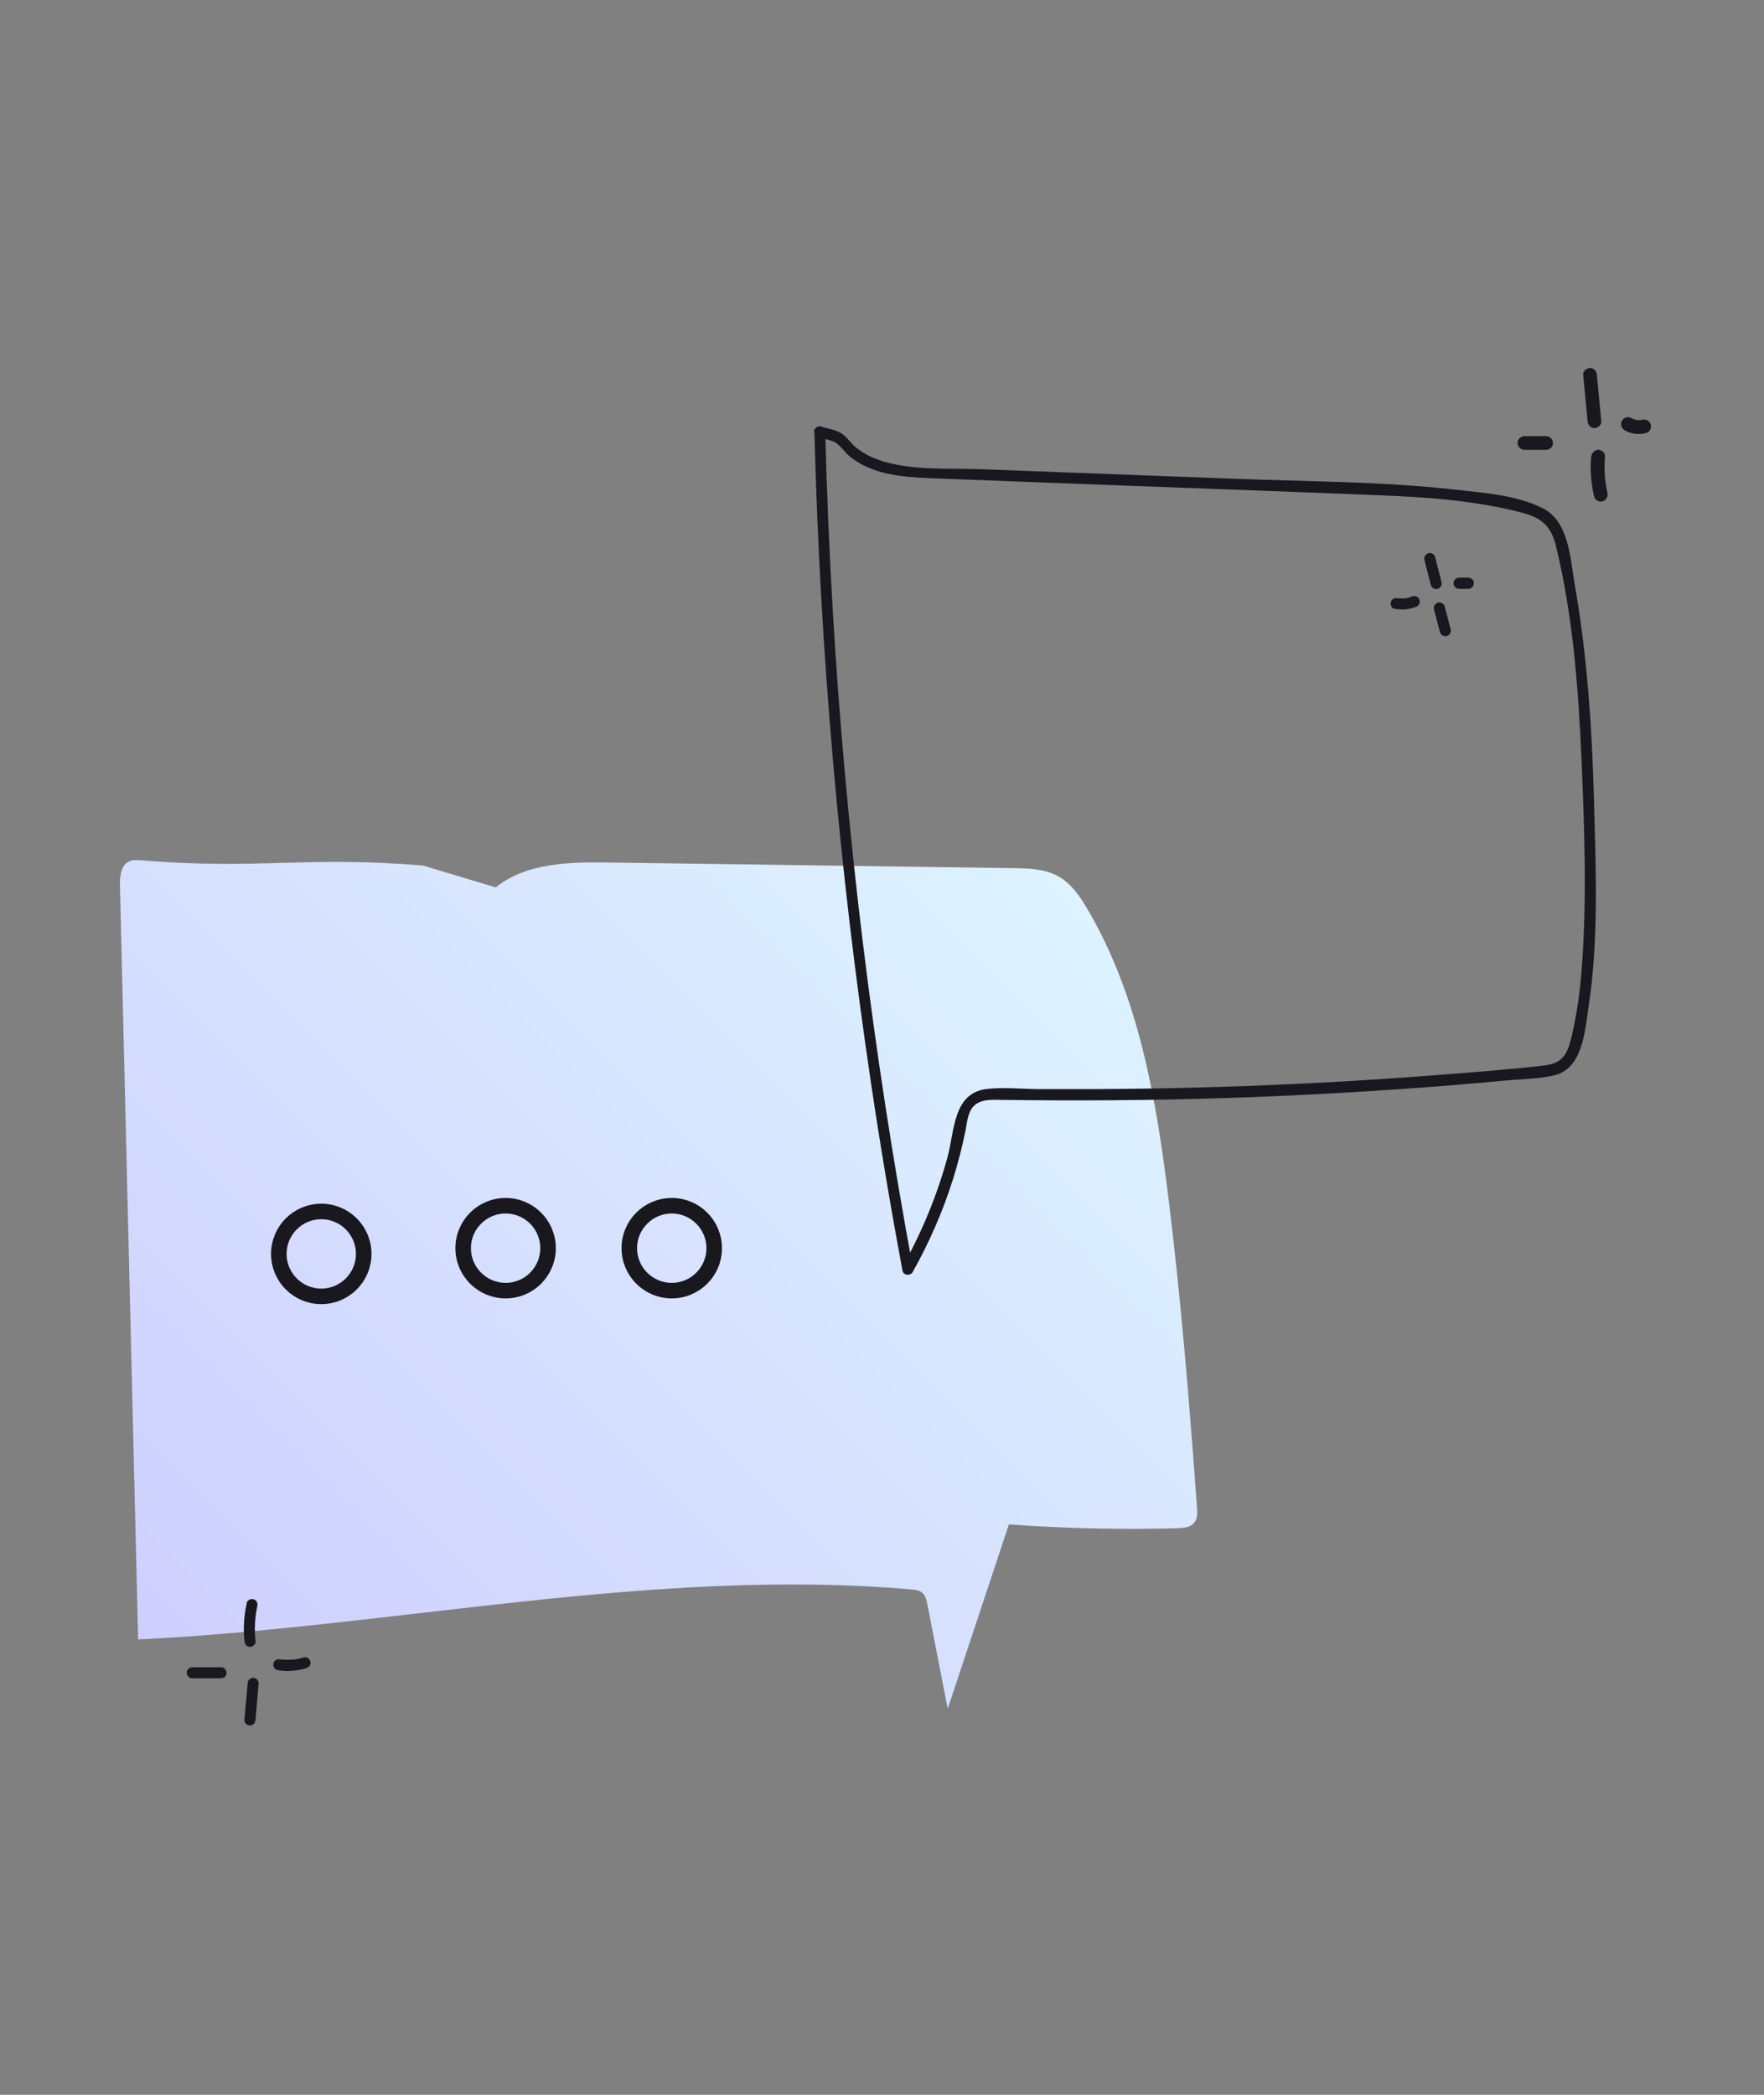
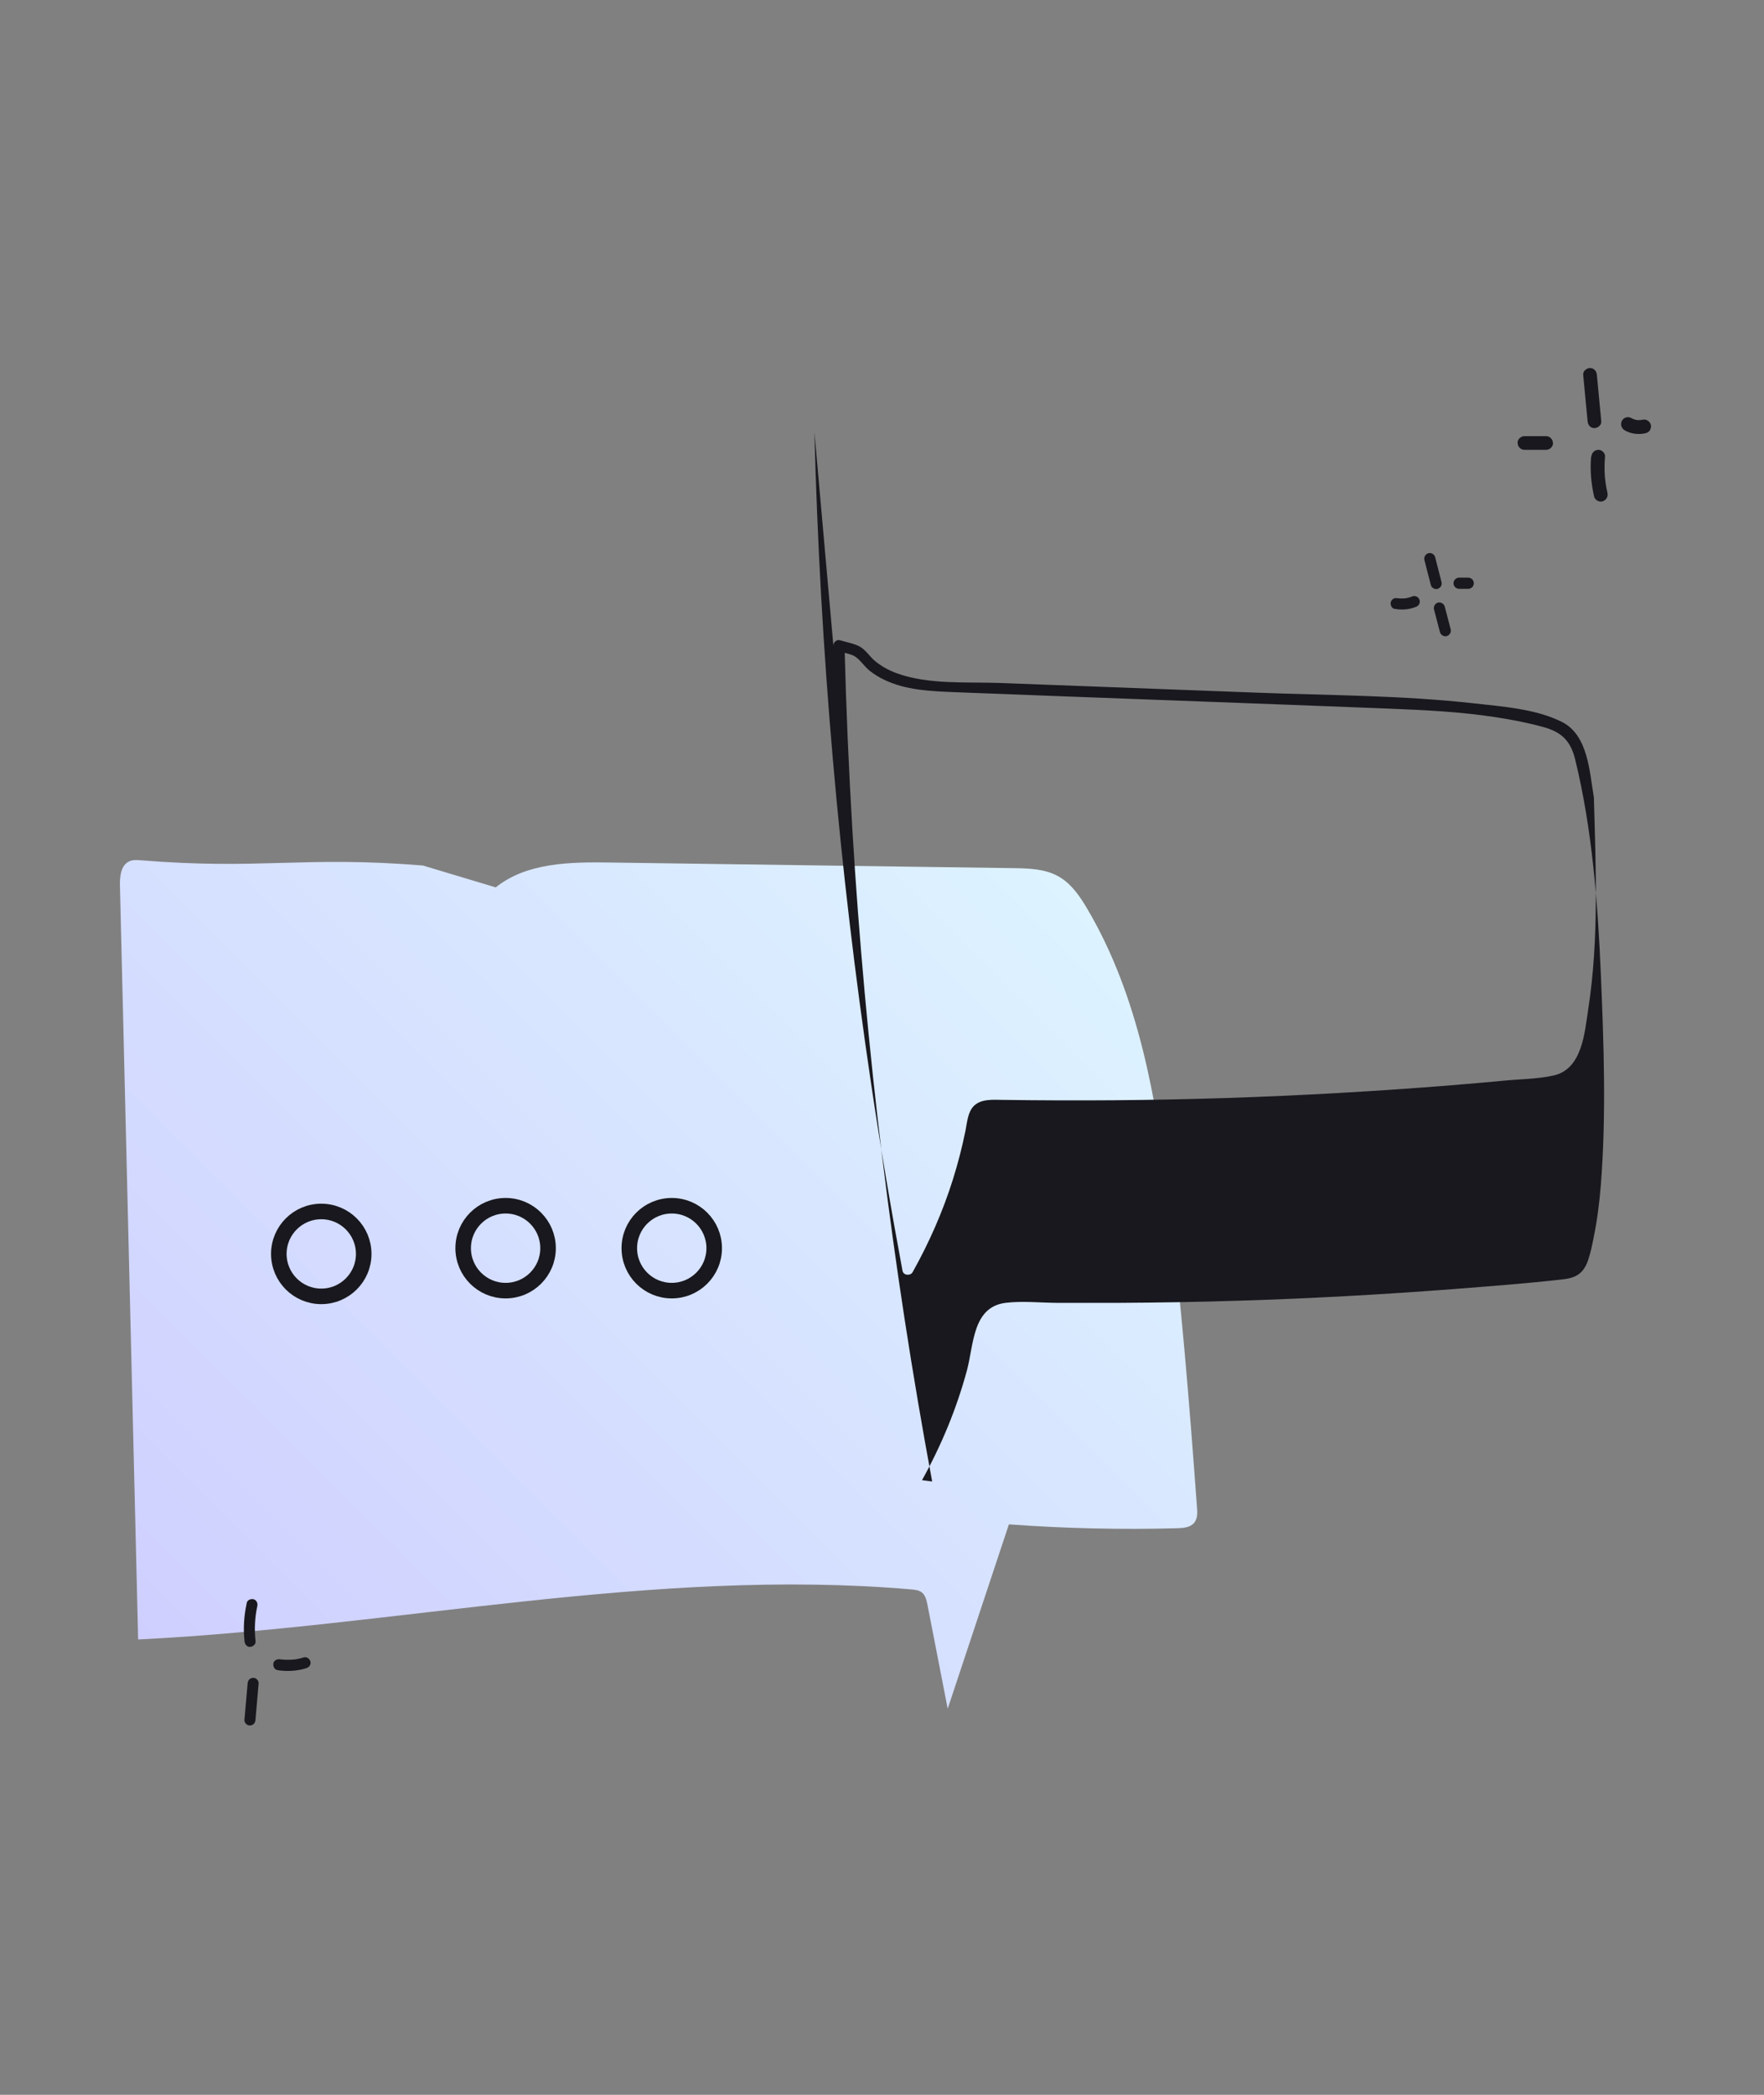
<svg xmlns="http://www.w3.org/2000/svg" id="Layer_1" data-name="Layer 1" viewBox="0 0 160 190">
  <rect x="0" y="0" width="160" height="190" fill="#808080" stroke="none" />
  <defs>
    <style>
      .cls-1 {
        fill: url(#linear-gradient);
      }

      .cls-2 {
        fill: #18181e;
      }

      .cls-3 {
        fill: none;
        stroke: #18181e;
        stroke-miterlimit: 10;
        stroke-width: 1.41px;
      }
    </style>
    <linearGradient id="linear-gradient" x1="15.95" y1="152.14" x2="92.42" y2="75.66" gradientUnits="userSpaceOnUse">
      <stop offset="0" stop-color="#cfcfff" />
      <stop offset="1" stop-color="#ddf3ff" />
    </linearGradient>
  </defs>
  <g>
    <path class="cls-1" d="m44.96,80.49c2.8-2.25,6.71-2.31,10.3-2.26,12.22.17,24.43.34,36.65.51,1.4.02,2.86.06,4.08.74,1.17.65,1.96,1.81,2.64,2.97,4.65,7.89,6.24,17.19,7.36,26.28,1.15,9.3,1.9,18.65,2.58,27.99.04.48.06,1.01-.25,1.39-.35.43-.97.48-1.52.5-5.1.14-10.21.02-15.29-.35-1.85,5.57-3.7,11.14-5.55,16.72-.61-3.15-1.23-6.29-1.84-9.44-.08-.4-.18-.84-.5-1.1-.26-.21-.62-.25-.96-.28-23.37-2.02-46.7,3.38-70.13,4.54-.55-22.78-1.1-45.56-1.65-68.34-.02-.85.07-1.89.85-2.24.33-.15.71-.12,1.08-.09,10.87.88,14.67-.41,25.54.47l6.63,1.99Z" />
-     <path class="cls-2" d="m73.87,39.19c.51,19.8,2.23,39.57,5.15,59.16.84,5.65,1.79,11.29,2.84,16.91.08.43.72.48.92.12,1.5-2.68,2.74-5.5,3.66-8.43.45-1.44.83-2.91,1.13-4.39.15-.73.2-1.7.77-2.26.66-.65,1.76-.55,2.6-.54,6.76.09,13.51.05,20.27-.17s13.67-.61,20.48-1.16c1.56-.13,3.12-.26,4.68-.41s3.07-.15,4.53-.47c2.61-.57,2.83-3.86,3.16-6.04.98-6.29.68-12.84.51-19.18s-.62-12.99-1.75-19.39c-.4-2.31-.51-5.65-2.9-6.85s-5.45-1.4-8.02-1.69c-6.54-.73-13.2-.72-19.78-.97-7.69-.29-15.37-.58-23.06-.87-3.06-.12-6.58.18-9.51-.9-.7-.26-1.36-.62-1.94-1.1-.48-.4-.82-.99-1.37-1.3-.51-.29-1.2-.39-1.76-.57-.62-.2-.88.78-.27.97.49.15,1.18.23,1.6.5.49.32.88.95,1.35,1.31.39.3.8.56,1.24.77,1.99.98,4.27,1.06,6.44,1.15,6.61.26,13.22.5,19.84.75s13.01.48,19.52.74c3.22.13,6.45.28,9.65.77,1.46.22,2.91.5,4.34.89,1.7.46,2.52,1.25,2.94,2.98,1.54,6.31,2.04,12.94,2.32,19.41.27,6.35.5,12.83,0,19.17-.13,1.6-.33,3.18-.65,4.75-.13.65-.26,1.31-.47,1.95-.39,1.21-1,1.69-2.28,1.84-3.27.38-6.57.62-9.85.88-6.49.5-12.99.86-19.5,1.06-3.71.12-7.41.18-11.12.2-1.81,0-3.63,0-5.44,0-1.54-.01-3.16-.19-4.7,0-3,.39-2.86,3.82-3.49,6.14-.94,3.47-2.32,6.8-4.07,9.94l.92.12c-3.63-19.55-6.05-39.32-7.24-59.16-.33-5.54-.57-11.09-.71-16.64-.02-.65-1.02-.65-1.01,0Z" />
+     <path class="cls-2" d="m73.87,39.19c.51,19.8,2.23,39.57,5.15,59.16.84,5.65,1.79,11.29,2.84,16.91.08.43.72.48.92.12,1.5-2.68,2.74-5.5,3.66-8.43.45-1.44.83-2.91,1.13-4.39.15-.73.2-1.7.77-2.26.66-.65,1.76-.55,2.6-.54,6.76.09,13.51.05,20.27-.17s13.67-.61,20.48-1.16c1.56-.13,3.12-.26,4.68-.41s3.07-.15,4.53-.47c2.61-.57,2.83-3.86,3.16-6.04.98-6.29.68-12.84.51-19.18c-.4-2.31-.51-5.65-2.9-6.85s-5.45-1.4-8.02-1.69c-6.54-.73-13.2-.72-19.78-.97-7.69-.29-15.37-.58-23.06-.87-3.06-.12-6.58.18-9.51-.9-.7-.26-1.36-.62-1.94-1.1-.48-.4-.82-.99-1.37-1.3-.51-.29-1.2-.39-1.76-.57-.62-.2-.88.78-.27.97.49.15,1.18.23,1.6.5.49.32.88.95,1.35,1.31.39.3.8.56,1.24.77,1.99.98,4.27,1.06,6.44,1.15,6.61.26,13.22.5,19.84.75s13.01.48,19.52.74c3.22.13,6.45.28,9.65.77,1.46.22,2.91.5,4.34.89,1.7.46,2.52,1.25,2.94,2.98,1.54,6.31,2.04,12.94,2.32,19.41.27,6.35.5,12.83,0,19.17-.13,1.6-.33,3.18-.65,4.75-.13.65-.26,1.31-.47,1.95-.39,1.21-1,1.69-2.28,1.84-3.27.38-6.57.62-9.85.88-6.49.5-12.99.86-19.5,1.06-3.71.12-7.41.18-11.12.2-1.81,0-3.63,0-5.44,0-1.54-.01-3.16-.19-4.7,0-3,.39-2.86,3.82-3.49,6.14-.94,3.47-2.32,6.8-4.07,9.94l.92.12c-3.63-19.55-6.05-39.32-7.24-59.16-.33-5.54-.57-11.09-.71-16.64-.02-.65-1.02-.65-1.01,0Z" />
    <path class="cls-2" d="m143.6,34l.4,4.21c.03.34.26.62.62.62.31,0,.66-.29.62-.62l-.4-4.21c-.03-.34-.26-.62-.62-.62-.31,0-.66.29-.62.62h0Z" />
    <path class="cls-2" d="m147.33,39.01c.59.35,1.31.44,1.97.27.15-.04.3-.15.37-.29s.11-.33.06-.48c-.11-.33-.43-.52-.77-.44-.07.02-.15.03-.22.04l.17-.02c-.17.02-.35.02-.52,0l.17.02c-.17-.02-.34-.07-.5-.13l.15.06c-.08-.04-.17-.08-.24-.12-.14-.08-.33-.11-.48-.06-.14.04-.3.15-.37.29-.16.3-.08.68.22.86h0Z" />
    <path class="cls-2" d="m138.27,40.8h1.97c.33,0,.64-.29.62-.62s-.27-.62-.62-.62h-1.97c-.33,0-.64.29-.62.62s.27.62.62.62h0Z" />
    <path class="cls-2" d="m144.32,41.41c-.11,1.21,0,2.44.27,3.62.07.32.46.54.77.44.33-.11.52-.43.44-.77-.06-.28-.12-.56-.16-.84,0-.01-.03-.2-.01-.09-.01-.08-.02-.15-.03-.23-.02-.14-.03-.28-.04-.42-.04-.57-.03-1.14.02-1.7.03-.33-.31-.64-.62-.62-.36.02-.59.28-.62.62h0Z" />
    <path class="cls-2" d="m22.38,145.4c-.25,1.14-.33,2.31-.2,3.47.03.26.21.52.5.5.25-.01.53-.22.5-.5-.12-1.08-.07-2.16.16-3.2.06-.26-.08-.56-.35-.62-.26-.06-.56.08-.62.35h0Z" />
    <path class="cls-2" d="m25.15,151.48c.89.14,1.79.09,2.65-.18.25-.08.44-.35.35-.62-.08-.25-.35-.44-.62-.35-.18.06-.37.11-.55.14-.1.02-.2.04-.3.05.12-.02-.03,0-.04,0-.05,0-.1,0-.15.01-.19.01-.38.02-.57.01-.1,0-.19,0-.28-.02-.04,0-.09,0-.13-.01-.06,0-.06,0,0,0-.03,0-.06,0-.09-.01-.26-.04-.55.07-.62.35-.05.24.07.58.35.62h0Z" />
-     <path class="cls-2" d="m17.44,152.22h2.61c.26,0,.52-.23.5-.5s-.22-.5-.5-.5h-2.61c-.26,0-.52.23-.5.5s.22.5.5.5h0Z" />
    <path class="cls-2" d="m22.46,152.68l-.29,3.32c-.02.26.25.52.5.5.29-.01.48-.22.5-.5l.29-3.32c.02-.26-.25-.52-.5-.5-.29.01-.48.22-.5.5h0Z" />
    <path class="cls-2" d="m129.2,50.8l.58,2.26c.07.26.36.43.62.35s.42-.35.35-.62l-.58-2.26c-.07-.26-.36-.43-.62-.35s-.42.35-.35.62h0Z" />
    <path class="cls-2" d="m132.35,53.41h.82c.13,0,.26-.06.36-.15s.15-.23.15-.36-.05-.27-.15-.36-.22-.15-.36-.15h-.82c-.13,0-.26.06-.36.15s-.15.23-.15.36.05.27.15.36.22.15.36.15h0Z" />
    <path class="cls-2" d="m126.5,55.22c.64.12,1.3.07,1.91-.17.13-.05.23-.11.3-.23.06-.11.09-.27.05-.39s-.11-.24-.23-.3-.27-.1-.39-.05c-.24.1-.48.16-.73.2l.13-.02c-.25.03-.51.03-.76,0l.13.02s-.1-.01-.14-.02c-.14-.02-.27-.02-.39.05-.1.06-.2.18-.23.3-.06.25.07.57.35.62h0Z" />
    <path class="cls-2" d="m130.07,55.28l.54,2.06c.07.25.36.43.62.35s.42-.35.35-.62l-.54-2.06c-.07-.25-.36-.43-.62-.35s-.42.35-.35.62h0Z" />
  </g>
  <circle class="cls-3" cx="29.14" cy="113.73" r="3.85" />
  <circle class="cls-3" cx="45.86" cy="113.21" r="3.85" />
  <circle class="cls-3" cx="60.93" cy="113.21" r="3.85" />
</svg>